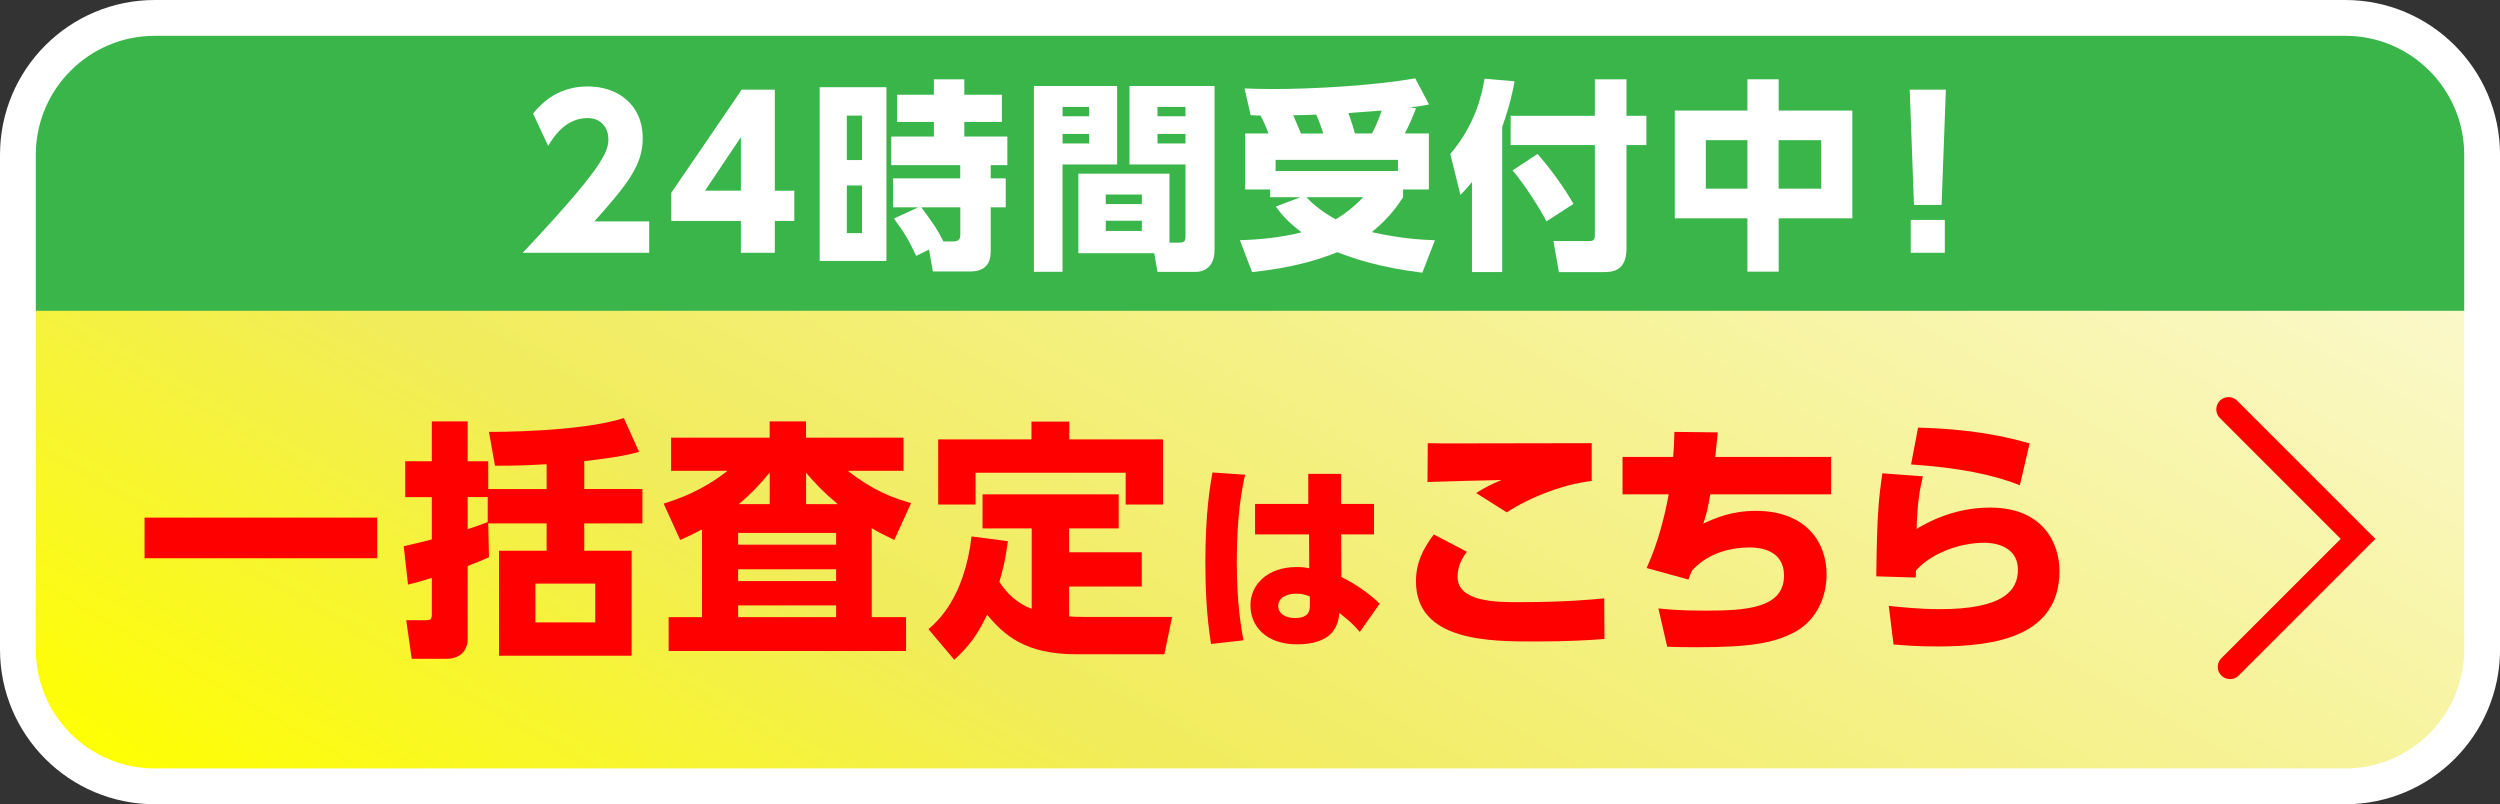
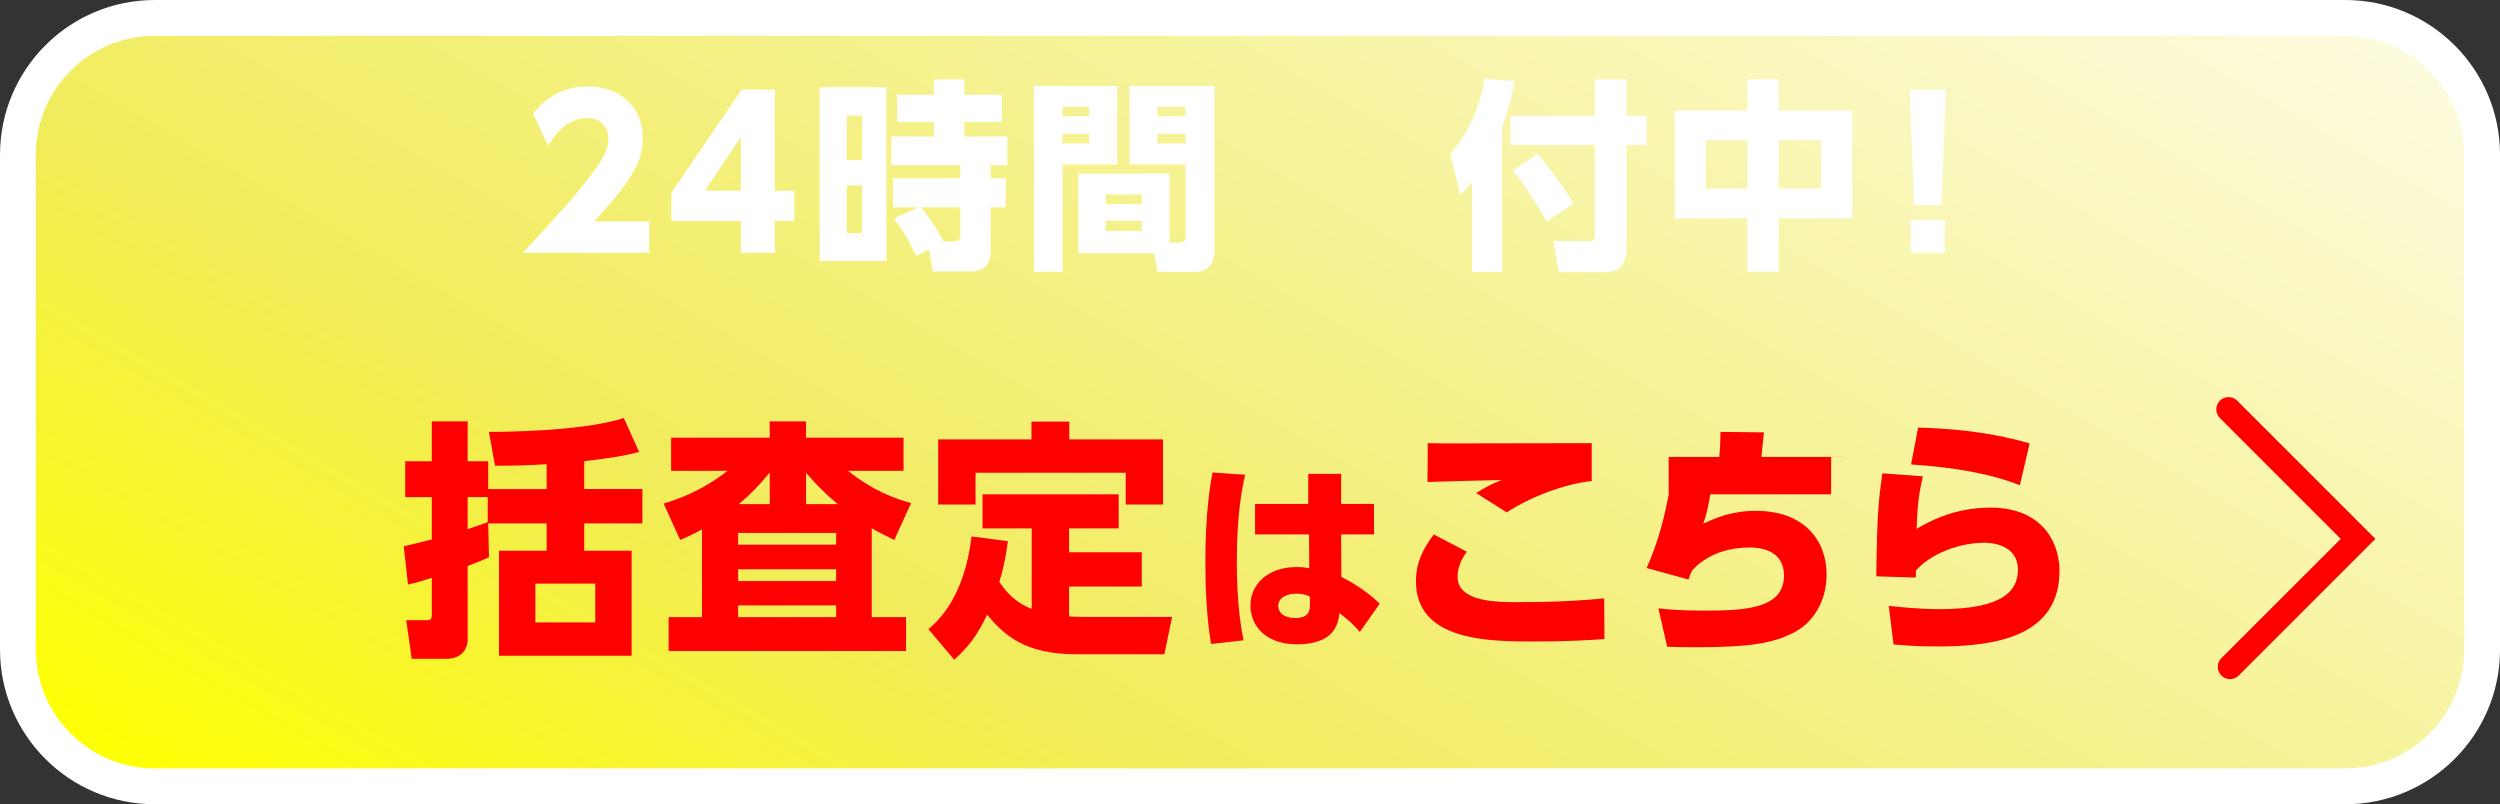
<svg xmlns="http://www.w3.org/2000/svg" id="_レイヤー_2" data-name="レイヤー 2" width="603.05" height="193.99" viewBox="0 0 603.05 193.99">
  <rect x="0" y="0" width="603.05" height="193.99" fill="#333333" stroke="none" />
  <defs>
    <style>
      .cls-1 {
        stroke: red;
        stroke-linecap: round;
        stroke-width: 5.91px;
      }

      .cls-1, .cls-2, .cls-3 {
        fill: none;
      }

      .cls-1, .cls-3 {
        stroke-miterlimit: 10;
      }

      .cls-4 {
        clip-path: url(#clippath);
      }

      .cls-2, .cls-5, .cls-6, .cls-7, .cls-8 {
        stroke-width: 0px;
      }

      .cls-5 {
        fill: url(#_名称未設定グラデーション_69);
      }

      .cls-6 {
        fill: #39b54a;
      }

      .cls-7 {
        fill: red;
      }

      .cls-8 {
        fill: #fff;
      }

      .cls-3 {
        stroke: #fff;
        stroke-width: 8.64px;
      }
    </style>
    <linearGradient id="_名称未設定グラデーション_69" data-name="名称未設定グラデーション 69" x1="409.9" y1="-90.72" x2="193.15" y2="284.71" gradientUnits="userSpaceOnUse">
      <stop offset="0" stop-color="#fdfbe0" />
      <stop offset=".7" stop-color="#f1ec5b" />
      <stop offset="1" stop-color="#ff0" />
    </linearGradient>
    <clipPath id="clippath">
-       <path class="cls-2" d="M37.34,4.32h528.38c18.22,0,33.02,14.79,33.02,33.02v119.32c0,18.22-14.79,33.02-33.02,33.02H37.33c-18.22,0-33.01-14.79-33.01-33.01V37.34C4.32,19.11,19.11,4.32,37.34,4.32Z" />
-     </clipPath>
+       </clipPath>
  </defs>
  <g id="_コンテンツ" data-name="コンテンツ">
    <path class="cls-5" d="M37.34,4.32h528.38c18.22,0,33.02,14.79,33.02,33.02v119.32c0,18.22-14.79,33.02-33.02,33.02H37.33c-18.22,0-33.01-14.79-33.01-33.01V37.34C4.32,19.11,19.11,4.32,37.34,4.32Z" />
    <g class="cls-4">
      <rect class="cls-6" x="-19.75" y="-33.37" width="650.7" height="108.34" />
    </g>
    <g>
-       <path class="cls-7" d="M34.87,124.86h56.12v9.8h-56.12v-9.8Z" />
      <path class="cls-7" d="M117.77,126.25l.18,8.16c-2.12.97-3.27,1.39-5.14,2.12v17.72c0,2.66-1.87,4.66-5.02,4.66h-8.47l-1.33-9.31h4.78c1.15,0,1.39-.24,1.39-1.39v-8.83c-1.69.54-2.96.97-5.74,1.63l-1.03-9.25c2.96-.67,4.35-1.03,6.77-1.63v-10.22h-6.41v-8.65h6.41v-9.61h8.65v9.61h4.96v6.71h14.09v-5.99c-5.32.3-7.68.36-12.46.36l-1.45-8.16c1.94,0,22.07,0,32.53-3.33l3.69,8.16c-3.57.97-6.41,1.39-13.24,2.24v6.71h14.03v8.29h-14.03v6.59h11.43v25.34h-31.99v-25.34h11.49v-6.59h-14.09ZM117.65,119.9h-4.84v7.74c1.09-.36,2.48-.79,4.84-1.69v-6.05ZM143.59,140.77h-14.45v9.37h14.45v-9.37Z" />
      <path class="cls-7" d="M210.28,148.87h8.28v8.16h-57.27v-8.16h8.04v-21.16c-1.94,1.03-3.02,1.57-5.26,2.54l-3.99-8.77c3.14-.97,9.25-3.02,15.42-7.92h-13.61v-7.98h23.77v-3.93h8.77v3.93h23.52v7.98h-13.42c6.11,4.84,11.01,6.59,15.24,7.8l-4.05,8.89c-2.84-1.39-3.81-1.87-5.44-2.84v21.47ZM201.69,128.55h-23.64v2.84h23.64v-2.84ZM201.69,137.32h-23.64v2.84h23.64v-2.84ZM201.69,146.03h-23.64v2.84h23.64v-2.84ZM185.67,121.6v-7.62c-2.84,3.45-4.6,5.2-7.44,7.62h7.44ZM202.06,121.6c-3.57-3.02-5.26-4.84-7.62-7.56v7.56h7.62Z" />
      <path class="cls-7" d="M248.86,127.46h-11.85v-8.22h32.84v8.22h-11.97v5.75h17.54v8.28h-17.54v7.2c1.03.06,1.63.12,3.27.12h21.59l-1.87,9.01h-21.35c-12.28,0-17.35-4.66-21.41-9.55-2.3,4.84-4.29,7.56-7.92,10.88l-6.23-7.38c2.24-1.94,8.65-7.56,10.4-22.37l8.77,1.15c-.6,4.35-1.15,6.77-2.06,9.8,2.9,4.54,6.41,5.99,7.8,6.53v-19.41ZM257.93,101.7v4.29h22.62v15.72h-9.01v-7.68h-36.22v7.68h-9.01v-15.72h22.5v-4.29h9.13Z" />
      <path class="cls-7" d="M300.35,114.52c-.64,2.84-2.01,9.15-2.01,20.95,0,10.38,1.08,16.2,1.62,18.99l-7.83.88c-1.13-6.95-1.37-13.85-1.37-19.78,0-11.94,1.17-18.55,1.71-21.59l7.88.54ZM331.44,121.56v7.34h-7.93l.05,10.28c3.62,1.71,7.59,4.7,9.25,6.46l-4.8,6.8c-1.71-2.01-2.35-2.5-4.94-4.6-.1,1.81-.64,3.43-1.86,4.85-1.52,1.71-4.41,2.74-8.27,2.74-7.69,0-11.31-4.5-11.31-9.4s3.97-9.25,11.16-9.25c1.57,0,2.3.15,3.03.29l-.05-8.17h-13.02v-7.34h12.83v-7.25h7.93v7.25h7.93ZM315.97,143.89c-.83-.34-1.71-.69-3.23-.69-2.3,0-4.41.93-4.41,2.99,0,1.66,1.47,2.89,4.11,2.89,3.52,0,3.52-2.1,3.52-3.04v-2.15Z" />
      <path class="cls-7" d="M353.84,133.09c-2.18,2.84-2.24,5.2-2.24,6.05,0,6.11,9.49,6.11,14.69,6.11,11.73,0,18.02-.67,20.68-.91l.06,9.8c-3.14.24-8.41.6-16.69.6-11.01,0-28.78,0-28.78-14.51,0-4.42,1.63-7.74,4.29-11.31l7.98,4.17ZM383.95,116.03c-6.59.73-14.63,3.75-20.5,7.56l-7.38-4.66c2.54-1.57,3.45-2,6.11-3.14-2.84.06-15.3.36-17.84.48l.06-9.37c2.12.06,3.99.06,6.47.06,6.23,0,31.44-.06,33.08-.06v9.13Z" />
-       <path class="cls-7" d="M441.7,110.23v9.01h-29.15c-.6,3.57-.91,4.78-1.69,7.07,2.9-1.33,6.77-3.08,12.7-3.08,11.79,0,17.05,7.26,17.05,15.36,0,6.29-3.14,11.67-8.1,14.09-4.84,2.42-10.1,3.45-23.34,3.45-3.21,0-4.9-.06-7.01-.12l-2.12-9.25c1.63.18,4.84.54,11.19.54,9.92,0,19.11-.54,19.11-8.47,0-6.05-5.62-6.77-8.22-6.77-3.99,0-9.74.97-13.91,5.5-.42.79-.6,1.27-.91,2.24l-10.1-2.78c2.9-6.35,4.54-13.36,5.32-17.78h-11.13v-9.01h12.21c.18-2,.24-3.08.3-6.05l10.46.12c-.3,3.14-.54,5.2-.6,5.93h27.94Z" />
+       <path class="cls-7" d="M441.7,110.23v9.01h-29.15c-.6,3.57-.91,4.78-1.69,7.07,2.9-1.33,6.77-3.08,12.7-3.08,11.79,0,17.05,7.26,17.05,15.36,0,6.29-3.14,11.67-8.1,14.09-4.84,2.42-10.1,3.45-23.34,3.45-3.21,0-4.9-.06-7.01-.12l-2.12-9.25c1.63.18,4.84.54,11.19.54,9.92,0,19.11-.54,19.11-8.47,0-6.05-5.62-6.77-8.22-6.77-3.99,0-9.74.97-13.91,5.5-.42.79-.6,1.27-.91,2.24l-10.1-2.78c2.9-6.35,4.54-13.36,5.32-17.78v-9.01h12.21c.18-2,.24-3.08.3-6.05l10.46.12c-.3,3.14-.54,5.2-.6,5.93h27.94Z" />
      <path class="cls-7" d="M463.83,114.88c-.79,3.57-1.27,5.87-1.51,12.7,1.94-1.15,8.53-5.14,17.72-5.14,13.18,0,16.75,9.07,16.75,15.24,0,15.78-15.3,18.26-29.33,18.26-5.56,0-8.22-.3-10.7-.48l-1.15-9.31c2.42.24,7.2.79,12.34.79,15.24,0,18.81-4.47,18.81-9.49,0-6.11-6.41-6.53-8.04-6.53-6.11,0-12.94,2.6-16.57,6.71,0,.97,0,1.21-.06,1.69l-9.49-.3c.18-15.72.6-18.56,1.45-24.85l9.8.73ZM487.23,117.06c-6.23-2.54-15-4.29-26.24-5.02l1.69-8.89c5.74.18,15.84.6,26.91,3.81l-2.36,10.1Z" />
    </g>
    <g>
      <path class="cls-8" d="M156.6,53.39v7.59h-30.5c18.8-20.02,20.66-24.13,20.66-27.41,0-2.4-1.47-5.09-5.04-5.09-5.38,0-8.27,4.7-9.5,6.71l-3.62-7.78c3.38-4.31,7.78-6.56,13.22-6.56,7,0,13.22,4.21,13.22,12.53,0,6.41-3.57,10.92-11.65,20.02h13.22Z" />
      <path class="cls-8" d="M178.72,60.98v-7.68h-16.79v-6.8l16.99-24.87h7.98v24.38h4.7v7.29h-4.7v7.68h-8.17ZM170.06,46h8.66v-12.92l-8.66,12.92Z" />
      <path class="cls-8" d="M213.82,21.04v41.9h-16.1V21.04h16.1ZM207.94,27.89h-3.67v10.72h3.67v-10.72ZM207.94,44.73h-3.67v11.5h3.67v-11.5ZM221.01,61.72c-1.91-4.06-2.99-5.78-5.38-9.01l5.87-2.69h-6.07v-7h16.2v-3.18h-16.64v-6.9h10.28v-3.52h-8.86v-6.56h8.86v-3.72h7.34v3.72h9.06v6.56h-9.06v3.52h10.38v6.9h-4.01v3.18h3.62v7h-3.62v10.38c0,1.47-.05,5.09-4.94,5.09h-9.01l-.93-5.29-3.08,1.52ZM222.24,50.02c3.33,4.5,3.67,5.04,5.34,8.22h2.5c1.57,0,1.57-1.17,1.57-1.71v-6.51h-9.4Z" />
      <path class="cls-8" d="M249.4,20.74h20.07v18.94h-13.17v25.89h-6.9V20.74ZM256.31,25.79v2.25h6.41v-2.25h-6.41ZM256.31,32.3v2.3h6.41v-2.3h-6.41ZM282.1,58.53h2.4c1.47,0,1.47-.73,1.47-1.62v-17.23h-13.51v-18.94h20.51v39.6c0,5.19-4.06,5.24-4.36,5.24h-9.4l-.78-4.5h-18.31v-19.19h21.98v16.64ZM266.73,46.93v2.3h8.71v-2.3h-8.71ZM266.73,53.25v2.45h8.71v-2.45h-8.71ZM279.21,25.79v2.25h6.75v-2.25h-6.75ZM279.21,32.3v2.3h6.75v-2.3h-6.75Z" />
-       <path class="cls-8" d="M305.99,32.2c-.88-2.25-1.13-2.84-1.91-4.31-.73-.05-1.81-.05-2.4-.1l-1.47-6.46c1.57.05,3.57.15,6.56.15,10.18,0,24.72-.83,34.61-2.59l3.33,6.31c-1.57.34-1.86.34-4.6.73l1.47.2c-1.37,3.38-1.66,4.06-2.74,6.07h5.83v13.51h-6.22v1.86c-1.13,1.71-3.04,4.75-7.54,8.42,6.95,1.57,12.14,1.86,15.22,1.96l-3.03,7.83c-10.82-1.32-16.89-3.57-20.51-4.94-4.45,1.76-10.48,3.72-20.56,4.8l-2.94-7.69c4.01-.15,9.3-.49,14.88-1.91-3.72-2.79-5.19-4.8-6.22-6.22l5.92-2.25h-7.29v-1.86h-6.02v-13.51h5.63ZM337.22,38.56h-29.52v2.69h29.52v-2.69ZM319.2,32.2c-.1-.25-.88-2.84-1.71-4.55-1.27.05-3.62.15-5.53.15.05.2,1.27,2.89,1.86,4.41h5.38ZM315.14,47.57c.78.88,3.03,3.13,7.05,5.34,3.52-2.11,5.43-4.11,6.66-5.34h-13.71ZM330.95,32.2c.44-.83,1.17-2.15,2.35-5.53-1.76.15-5.14.39-8.03.59,1.13,3.28,1.22,3.67,1.57,4.94h4.11Z" />
      <path class="cls-8" d="M355.08,43.9c-.93,1.17-1.62,1.91-2.79,3.13l-2.45-9.89c5.92-6.9,7.64-14.24,8.27-18.16l7.24.64c-.39,2.15-1.13,5.78-2.99,11.01v35h-7.29v-21.73ZM384.7,19.13h7.64v8.81h4.8v7.05h-4.8v24.92c0,5.48-3.33,5.73-5.63,5.73h-10.67l-1.32-7.49h8.62c1.32,0,1.37-.54,1.37-1.57v-21.59h-20.31v-7.05h20.31v-8.81ZM370.89,37.14c2.99,3.43,6.22,7.78,8.66,12.04l-6.51,4.21c-1.66-3.23-5.38-9.01-8.17-12.29l6.02-3.97Z" />
      <path class="cls-8" d="M421.51,26.67v-7.54h7.54v7.54h17.77v25.99h-17.77v12.87h-7.54v-12.87h-17.52v-25.99h17.52ZM421.51,33.81h-10.03v11.7h10.03v-11.7ZM439.32,33.81h-10.28v11.7h10.28v-11.7Z" />
      <path class="cls-8" d="M469.38,21.63l-1.03,27.8h-6.66l-1.03-27.8h8.71ZM460.91,53.05h8.22v7.93h-8.22v-7.93Z" />
    </g>
    <polyline class="cls-1" points="537.57 98.75 568.81 129.99 537.93 160.86" />
    <path class="cls-3" d="M37.34,4.32h528.38c18.22,0,33.02,14.79,33.02,33.02v119.32c0,18.22-14.79,33.02-33.02,33.02H37.33c-18.22,0-33.01-14.79-33.01-33.01V37.34C4.32,19.11,19.11,4.32,37.34,4.32Z" />
  </g>
</svg>